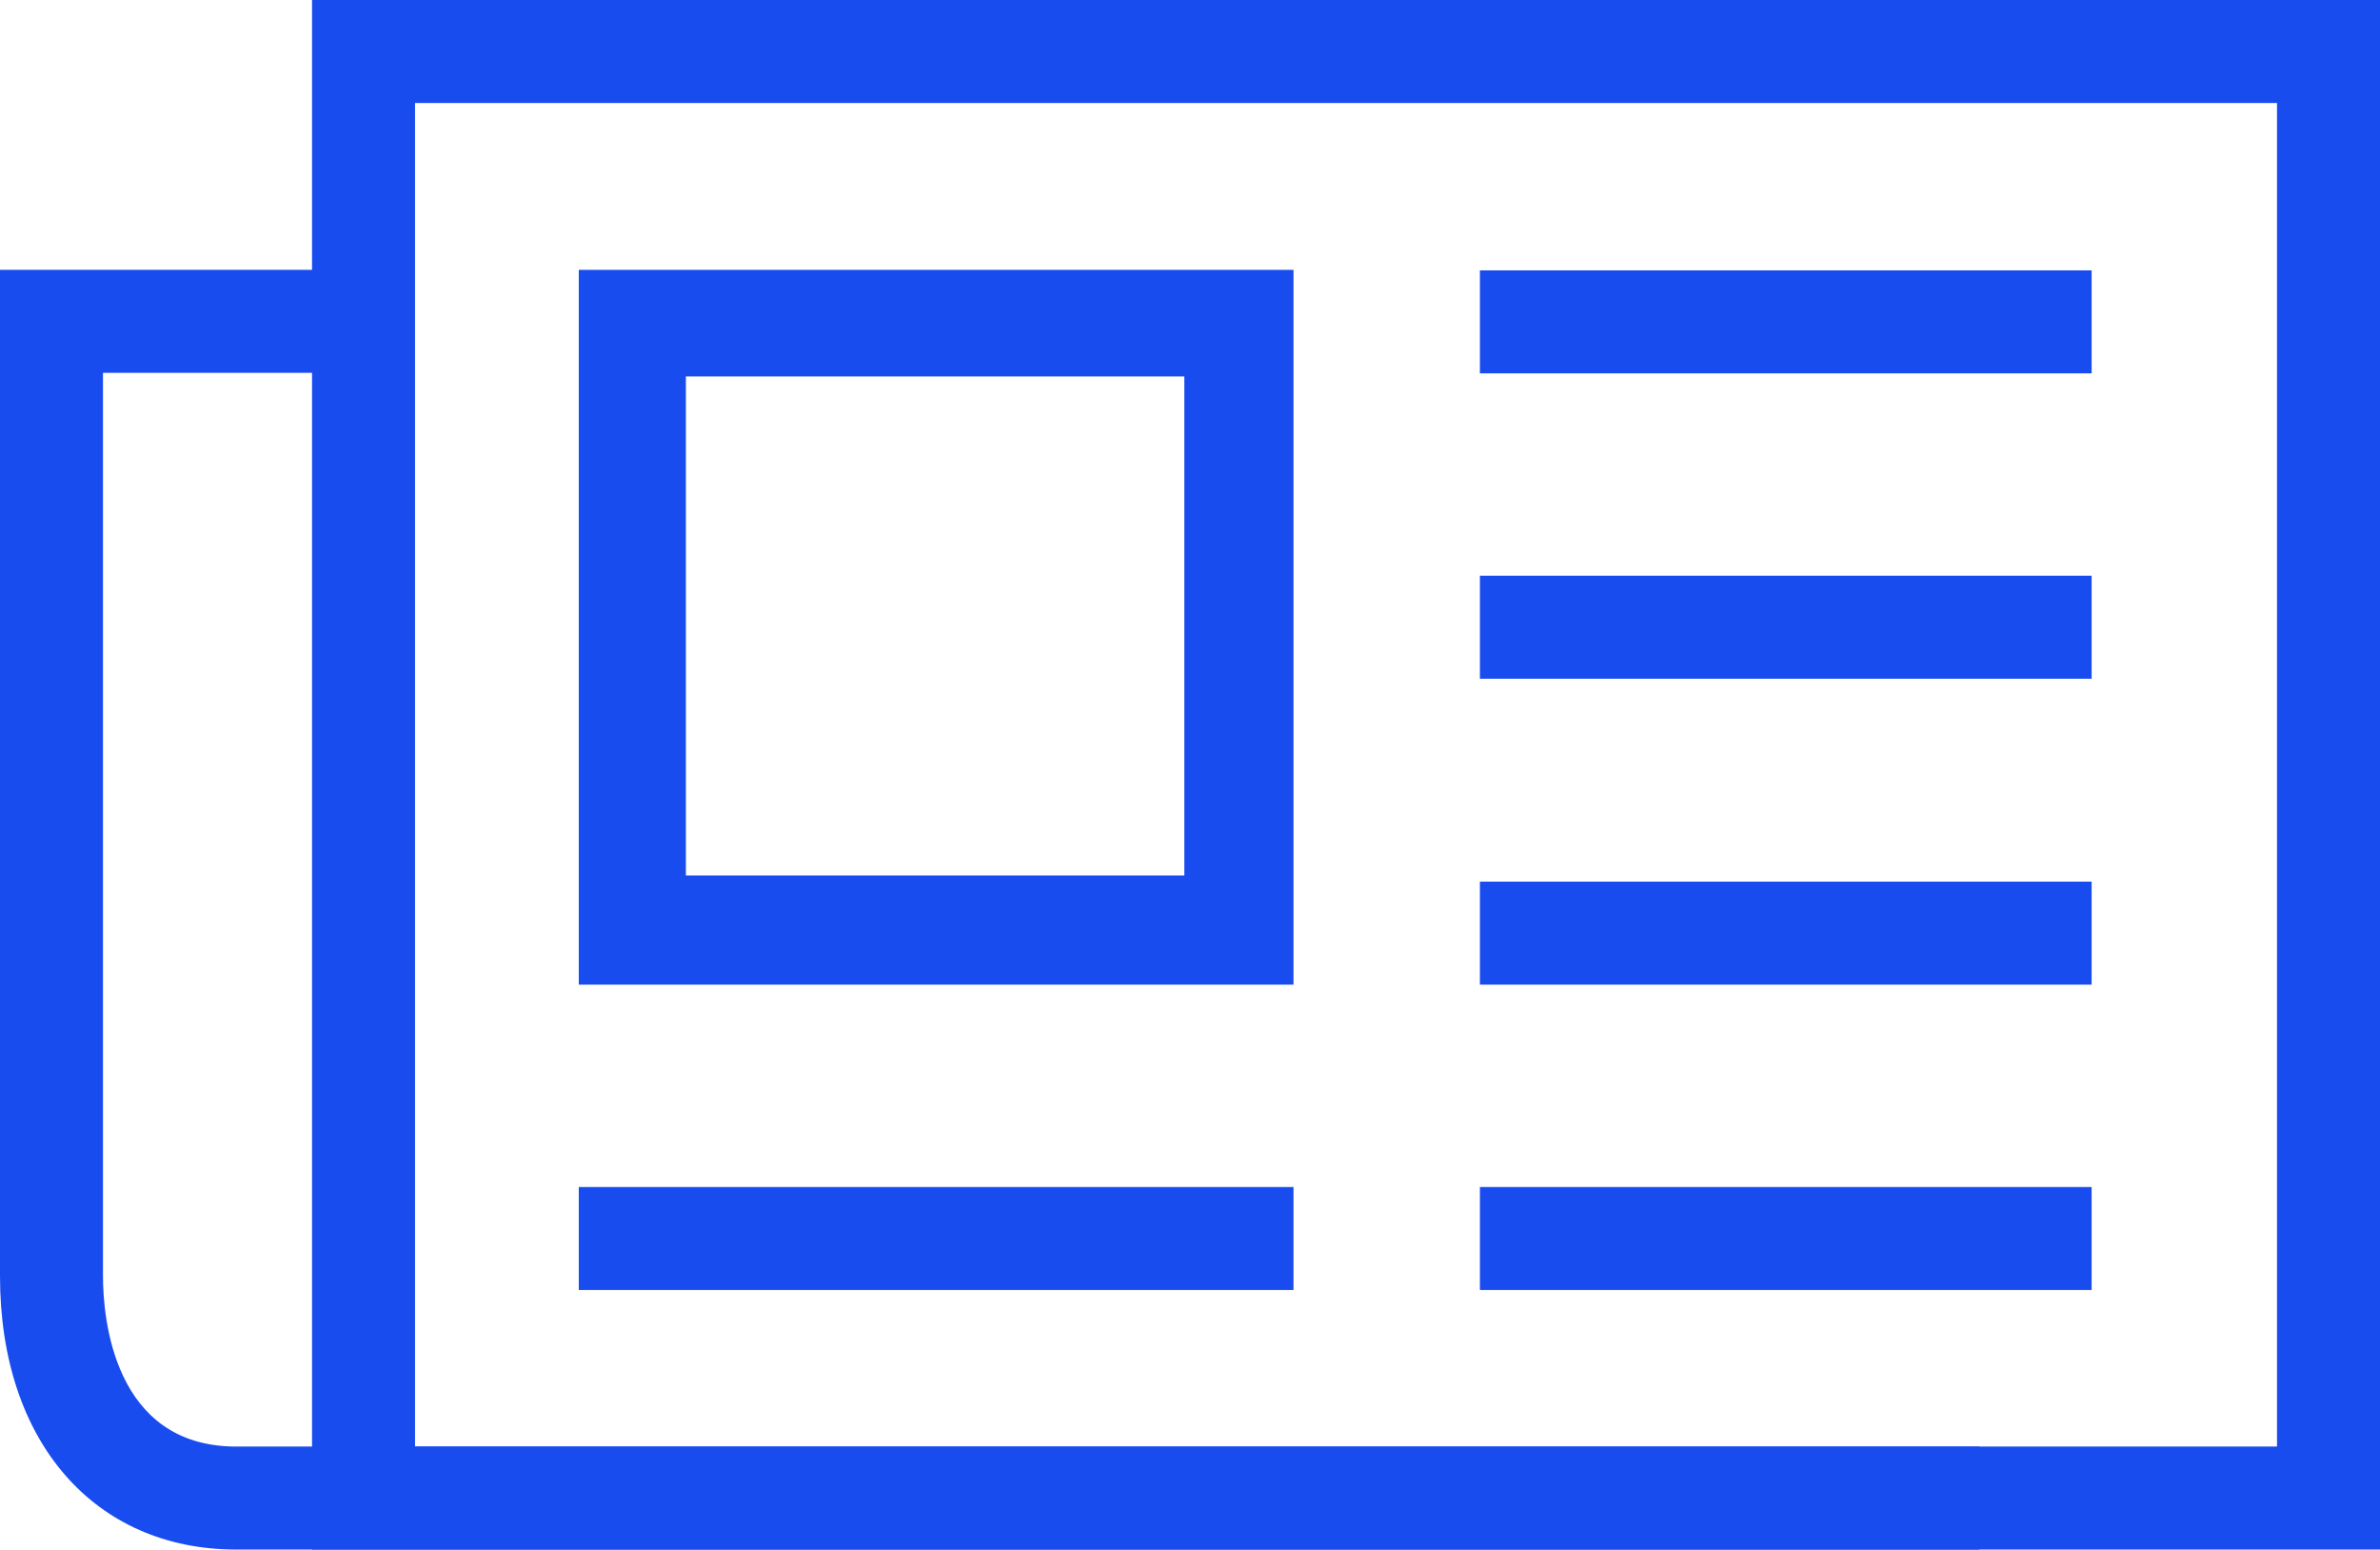
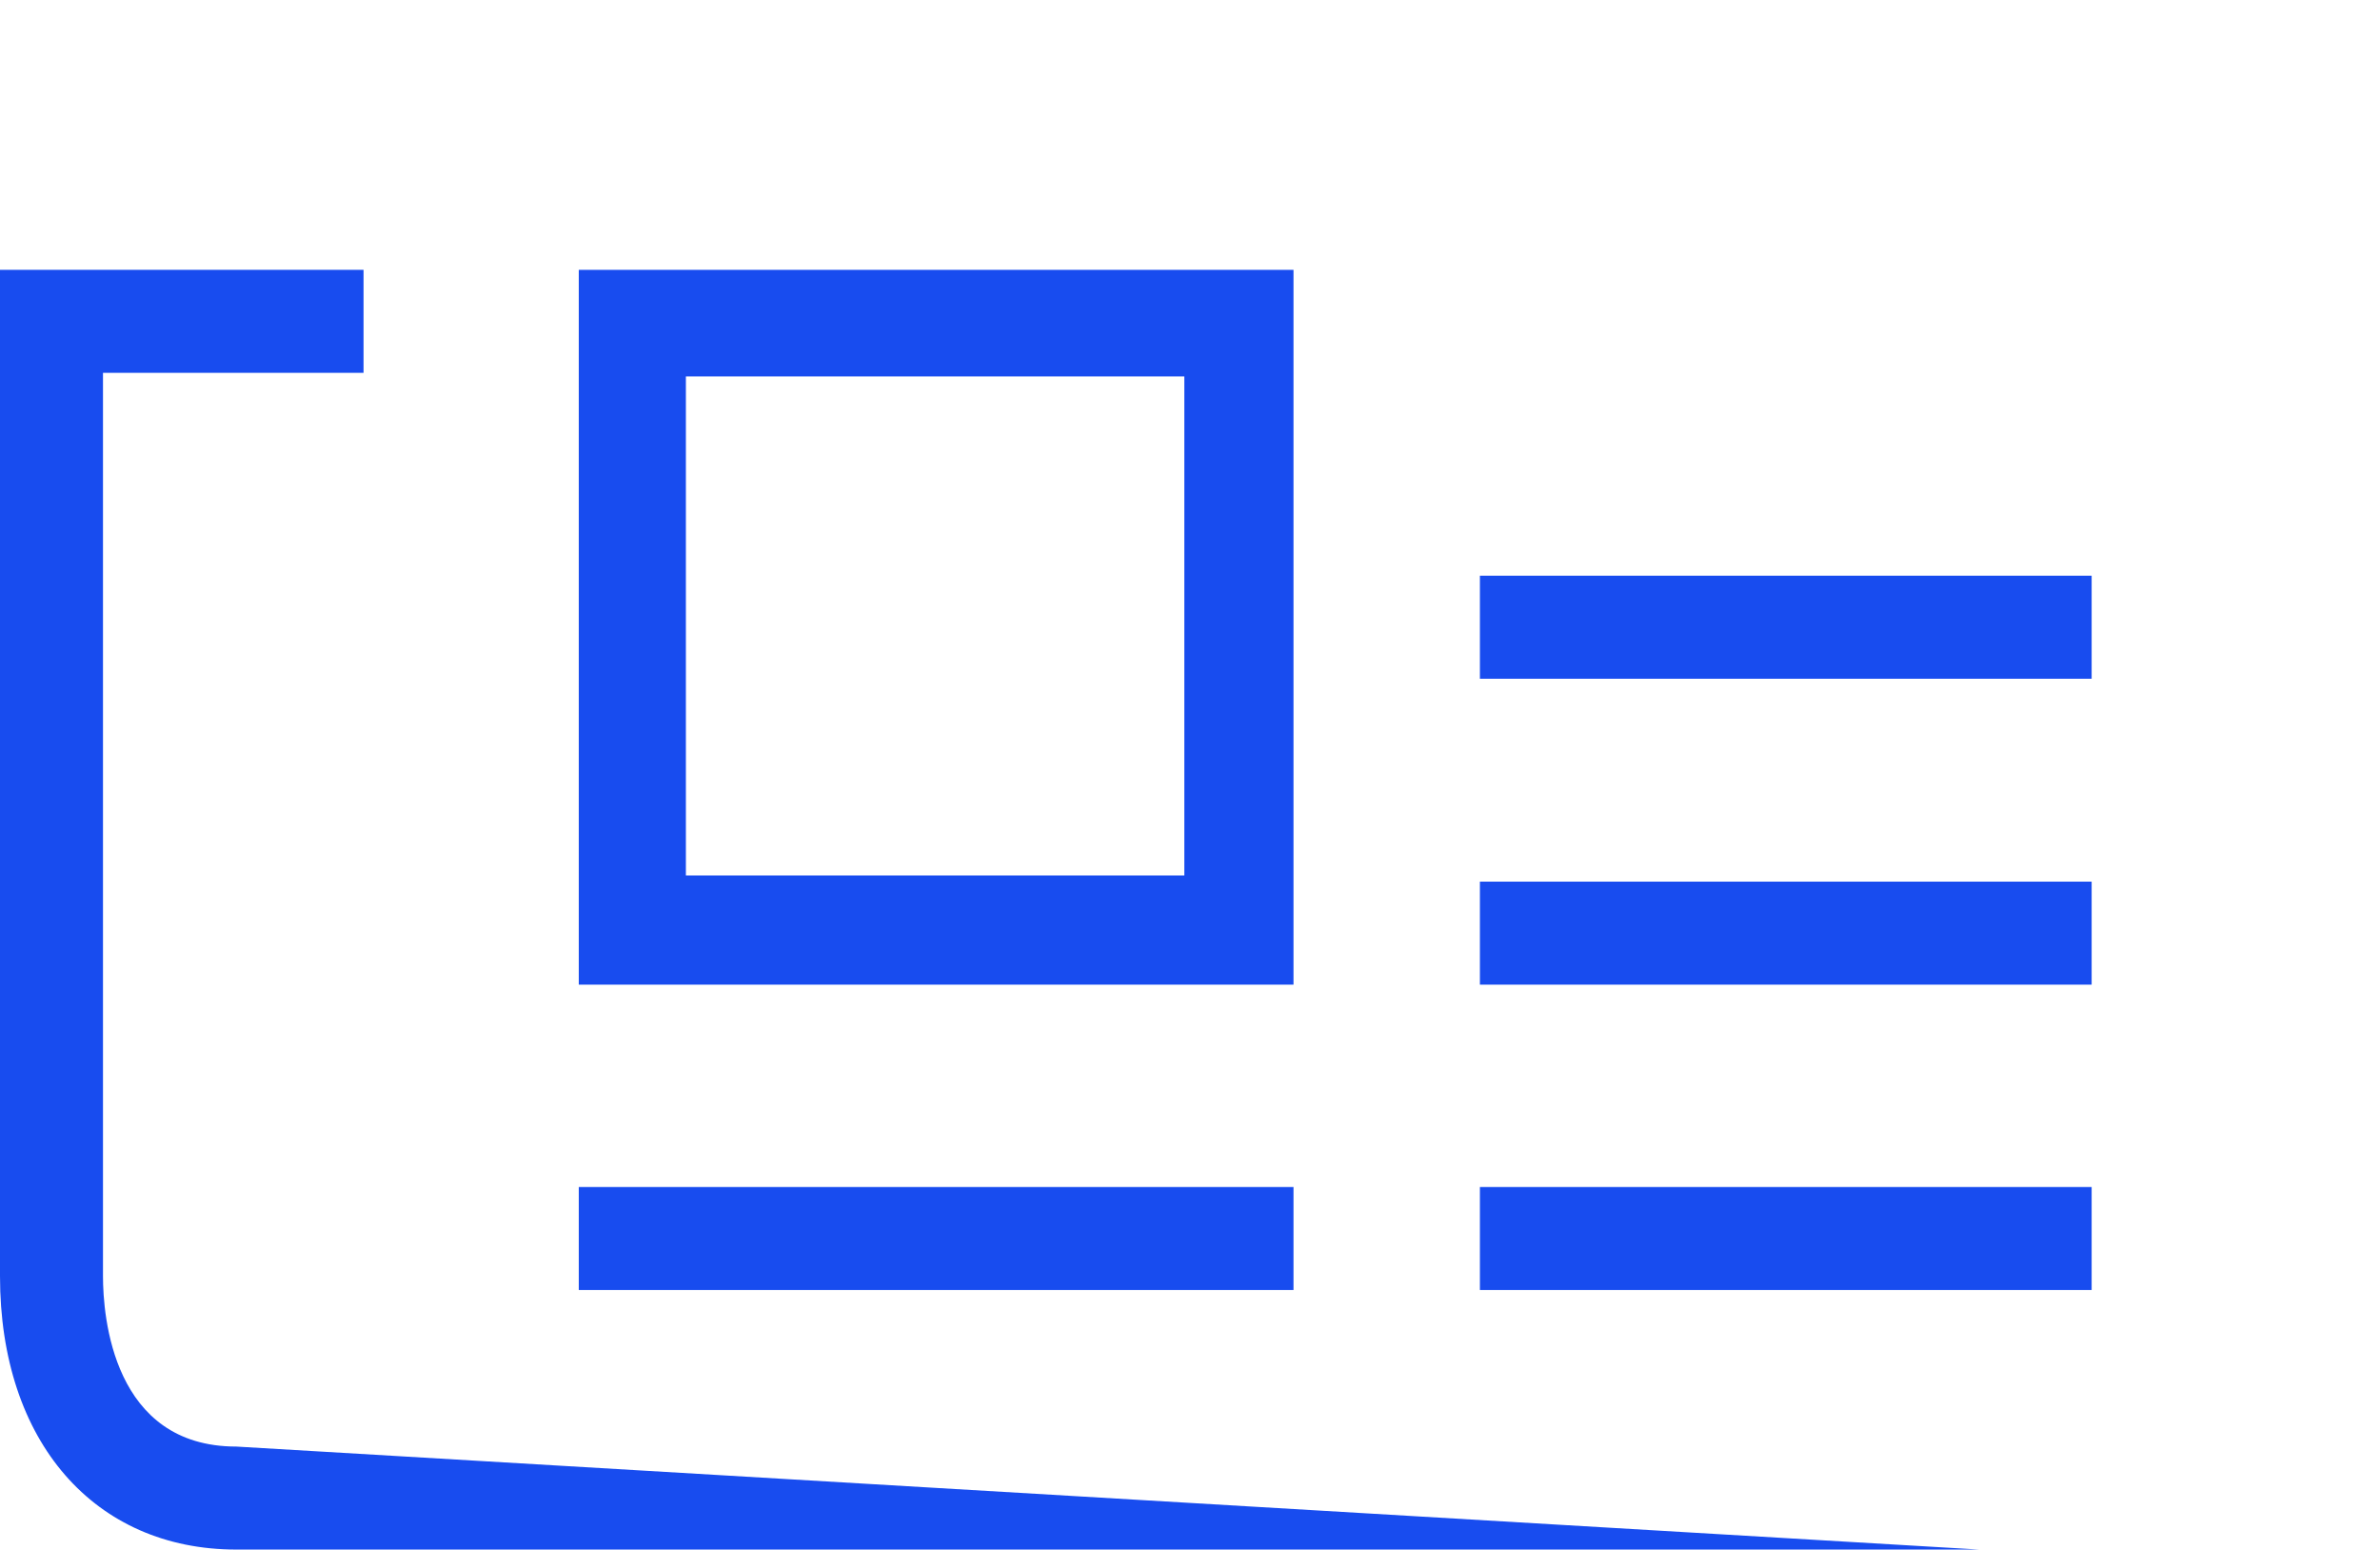
<svg xmlns="http://www.w3.org/2000/svg" viewBox="0 0 46.22 30.09">
  <defs>
    <style>.cls-1{fill:#184cef;}</style>
  </defs>
  <title>icon-entries</title>
  <g id="Layer_2" data-name="Layer 2">
    <g id="Layer_1-2" data-name="Layer 1">
-       <path class="cls-1" d="M46.22,30.09H6.06V0H46.22Zm-38.16-2H44.22V2H8.06Z" />
-       <path class="cls-1" d="M38.44,30.09H4.59C1.84,30.09,0,28,0,24.78V5.24H7.06v2H2V24.78c0,.78.19,3.31,2.59,3.31H38.44Z" />
+       <path class="cls-1" d="M38.44,30.09H4.59C1.84,30.09,0,28,0,24.78V5.24H7.06v2H2V24.78c0,.78.19,3.31,2.59,3.31Z" />
      <path class="cls-1" d="M23,7.31V17H13.32V7.31H23m2.08-2.07H11.24V19.12H25.12V5.24Z" />
      <rect class="cls-1" x="11.24" y="23.05" width="13.88" height="2" />
      <rect class="cls-1" x="28.74" y="23.05" width="11.88" height="2" />
      <rect class="cls-1" x="28.74" y="17.12" width="11.88" height="2" />
      <rect class="cls-1" x="28.74" y="11.18" width="11.88" height="2" />
-       <rect class="cls-1" x="28.74" y="5.25" width="11.88" height="2" />
    </g>
  </g>
</svg>